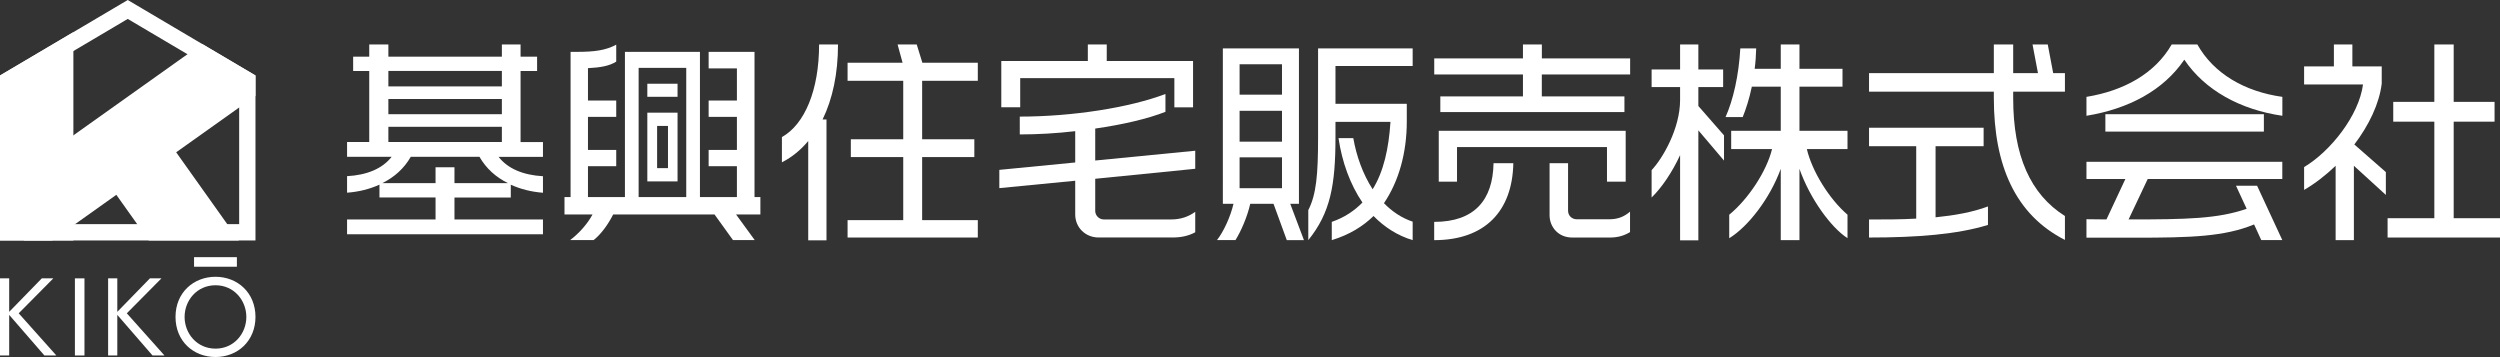
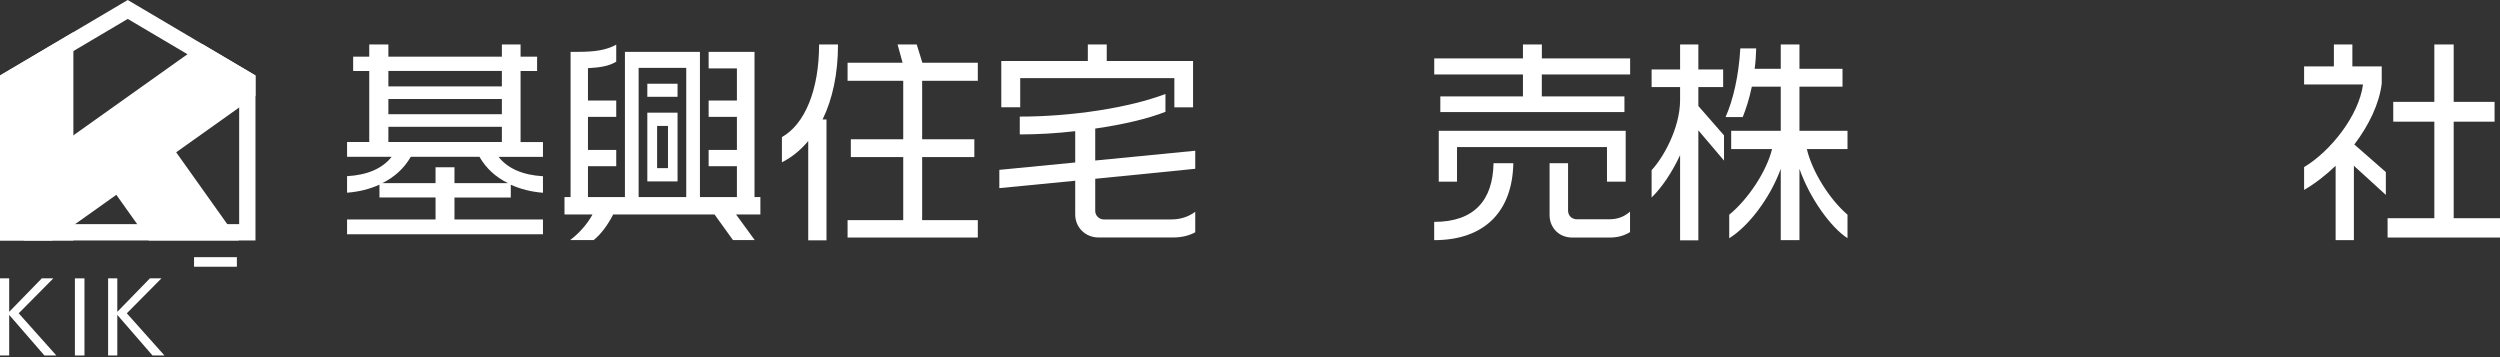
<svg xmlns="http://www.w3.org/2000/svg" id="Layer_2" data-name="Layer 2" viewBox="0 0 459.93 65.69">
  <rect x="0" y="0" width="459.93" height="65.69" fill="#333333" stroke="none" />
  <defs>
    <style>
      .cls-1, .cls-2 {
        fill: #fff;
      }

      .cls-2 {
        stroke: #fff;
        stroke-miterlimit: 10;
        stroke-width: 3px;
      }
    </style>
  </defs>
  <g id="_レイヤー_4" data-name="レイヤー 4">
    <g>
      <g>
        <path class="cls-1" d="M63.85,43.09v-2.72h16.28v-4.04h-10.32v-2.36c-1.76,.8-3.76,1.32-5.96,1.48v-3.04c3.64-.2,6.48-1.36,8.2-3.56h-8.2v-2.72h4.08V13.06h-2.96v-2.64h2.96v-2.24h3.52v2.24h20.88v-2.24h3.44v2.24h3.04v2.64h-3.04v13.08h4.12v2.72h-8.16c1.72,2.2,4.56,3.36,8.16,3.56v3.04c-2.16-.16-4.16-.68-5.92-1.48v2.36h-10.36v4.04h16.28v2.72H63.85Zm24.36-14.24h-12.64c-1.24,2.16-3.04,3.76-5.24,4.84h9.8v-2.92h3.48v2.92h9.84c-2.2-1.08-4-2.68-5.24-4.84Zm4.12-15.8h-20.88v2.84h20.88v-2.84Zm0,5.16h-20.88v2.8h20.88v-2.8Zm0,5.12h-20.88v2.8h20.88v-2.8Z" />
        <path class="cls-1" d="M135.41,39.45l3.44,4.72h-4l-3.4-4.72h-18.64c-.96,1.88-2.2,3.6-3.6,4.72h-4.32c1.68-1.28,3.2-3,4.12-4.72h-5.16v-3.2h1.12V9.54h1.24c3.16,0,5.24-.28,7.16-1.32v3.12c-1.28,.8-2.88,1.08-5.2,1.2v5.96h5.2v3h-5.2v6.08h5.2v3h-5.2v5.68h6.8V9.54h13.8v26.72h6.8v-5.68h-5.2v-3h5.2v-6.08h-5.2v-3h5.2v-5.92h-5.2v-3.04h8.44v26.72h1.08v3.2h-4.48Zm-9.16-26.96h-8.76v23.76h8.76V12.5Zm-7.16,5.32v-2.4h5.56v2.4h-5.56Zm0,15.56v-12.64h5.56v12.64h-5.56Zm3.8-10.2h-2v7.76h2v-7.76Z" />
        <path class="cls-1" d="M151.33,21.98h.72v22.24h-3.36V25.94c-1.36,1.64-2.96,2.96-4.84,3.92v-4.64c4.2-2.36,6.84-8.64,6.84-17.04h3.48c0,5.36-1,10.04-2.84,13.8Zm4.6,21.72v-3.2h10.24v-11.6h-9.64v-3.28h9.64V14.86h-10.24v-3.32h10.12l-.92-3.36h3.52l1.04,3.36h10.2v3.32h-10.24v10.76h9.6v3.28h-9.6v11.6h10.24v3.2h-23.96Z" />
        <path class="cls-1" d="M215.77,43.69h-13.68c-2.36,0-4.28-1.8-4.28-4.24v-6.2l-13.96,1.36v-3.36l13.96-1.36v-5.76c-3.4,.4-6.92,.6-10.2,.6v-3.28c9.68,0,20.16-1.64,26.8-4.16v3.28c-3.24,1.28-7.88,2.36-12.92,3.08v5.88l18.4-1.8v3.32l-18.4,1.84v5.92c0,.84,.72,1.56,1.56,1.56h12.44c1.68,0,3.12-.48,4.4-1.4v3.76c-1.24,.68-2.64,.96-4.12,.96Zm.28-23.96v-5.36h-28.36v5.36h-3.48V11.22h15.92v-3.04h3.48v3.04h15.88v8.52h-3.44Z" />
-         <path class="cls-1" d="M236.73,44.17l-2.44-6.68h-4.28c-.56,2.48-1.76,5.16-2.72,6.68h-3.4c1.2-1.52,2.48-4.28,3.04-6.68h-1.96V8.9h14v28.6h-1.6l2.52,6.68h-3.16Zm-.88-32.35h-7.8v5.6h7.8v-5.6Zm0,8.56h-7.8v5.68h7.8v-5.68Zm0,8.56h-7.8v5.68h7.8v-5.68Zm16.84,10.8c-1.92,1.88-4.4,3.44-7.68,4.44v-3.36c2.32-.8,4.16-2.04,5.64-3.56-2.28-3.36-3.76-7.48-4.4-11.84h2.72c.56,3.2,1.72,6.56,3.56,9.4,2.04-3.28,2.96-7.52,3.28-12.4h-10.12v2.84c0,8.76-.92,13.88-5,18.92v-5.52c1.48-2.88,1.8-6.56,1.8-13.4V8.9h17.4v3.24h-14.2v6.96h13.12v3.24c0,5.72-1.44,10.96-4.2,15.04,1.48,1.52,3.24,2.72,5.28,3.4v3.4c-2.8-.84-5.2-2.4-7.2-4.44Z" />
        <path class="cls-1" d="M283.65,13.7v4.04h15.2v2.88h-33.87v-2.88h15.2v-4.04h-16.32v-2.96h16.32v-2.56h3.48v2.56h16.24v2.96h-16.24Zm-19.8,30.48v-3.36c7.4,0,10.8-4,10.92-10.8h3.64c-.16,8.8-5.2,14.16-14.56,14.16Zm31.79-10.76v-6.36h-27.59v6.36h-3.36v-9.36h34.39v9.36h-3.44Zm.56,10.28h-6.96c-2.6,0-4.16-2-4.16-4.08v-9.6h3.4v8.72c0,.96,.72,1.6,1.6,1.6h5.96c1.56,0,2.72-.44,3.84-1.4v3.76c-1.04,.64-2.24,1-3.68,1Z" />
        <path class="cls-1" d="M312.45,23.98v20.24h-3.36v-15.68c-1.48,3.2-3.4,6-5.24,7.8v-5.04c2.04-2.16,5.24-7.64,5.24-12.92v-2.36h-5.24v-3.24h5.24v-4.6h3.36v4.6h4.56v3.24h-4.56v3.48l4.72,5.4v4.64l-4.72-5.56Zm18.6,7.08v13.12h-3.44v-13.12c-2.04,5.6-6.12,10.72-9.48,12.76v-4.32c3.52-2.88,6.88-8,7.88-12.08h-7.52v-3.36h9.12V15.94h-5.32c-.48,2.28-1.08,4.12-1.68,5.6h-3.16c1.4-3.12,2.44-7.64,2.72-12.64h2.92c-.04,1.36-.12,2.6-.28,3.76h4.8v-4.48h3.44v4.48h7.92v3.28h-7.92v8.12h8.84v3.36h-7.48c.92,4,4.08,9.16,7.48,12.08v4.32c-3.04-1.96-6.92-7.28-8.84-12.76Z" />
-         <path class="cls-1" d="M366.81,18.02v-1.16h-22.96v-3.4h22.96v-5.28h3.56v5.28h4.56l-1-5.28h2.8l1,5.28h2.16v3.4h-9.52v1.24c0,10.52,3.16,17.64,9.52,21.64v4.4c-9.12-4.64-13.08-13.68-13.08-26.12Zm-22.96,25.68v-3.32c3,0,5.92,0,8.68-.16v-13.32h-8.68v-3.4h21.08v3.4h-8.84v13.08c3.52-.36,6.76-.92,9.64-2v3.4c-5.56,1.72-12.92,2.32-21.88,2.32Z" />
-         <path class="cls-1" d="M401.85,10.98c-3.84,5.64-10.2,9.04-18,10.32v-3.48c6.88-1.12,12.6-4.28,15.68-9.64h4.72c3,5.36,8.72,8.68,15.64,9.64v3.48c-7.72-1.12-14.24-4.68-18.04-10.32Zm14.16,33.19l-1.32-2.88c-5.44,2.24-11.52,2.44-21.92,2.44h-8.92v-3.4c1.28,0,2.48,.04,3.68,.04l3.48-7.44h-7.16v-3.16h36.03v3.16h-24.76l-3.52,7.44c10.76,0,16.4-.12,21.72-1.96l-1.96-4.24h3.88l4.64,10h-3.88Zm-28.68-19.96v-3.2h29.16v3.2h-29.16Z" />
        <path class="cls-1" d="M433.05,30.5v13.68h-3.36v-13.68c-1.84,1.76-3.8,3.28-5.8,4.44v-4.2c4.88-2.92,10.08-9.48,10.84-15.2h-10.84v-3.32h5.48v-4.04h3.4v4.04h5.4v3.16c-.44,3.68-2.36,7.68-5.04,11.2l5.8,5.08v4.2l-5.88-5.36Zm6.2,13.2v-3.56h8.6V22.38h-7.56v-3.64h7.56V8.18h3.56v10.56h7.52v3.64h-7.52v17.76h8.52v3.56h-20.68Z" />
      </g>
      <g>
        <g>
          <path class="cls-1" d="M47,44.24H0V13.89L23.5,0l23.5,13.89v30.36ZM3,41.24H44V15.6L23.5,3.48,3,15.6v25.64Z" />
          <polygon class="cls-2" points="1.5 14.74 1.5 42.74 12 42.74 12 8.54 1.5 14.74" />
          <polygon class="cls-2" points="1.5 35.27 1.5 37.51 5.22 42.74 9.11 42.74 45.5 16.87 45.5 14.74 37.24 9.86 1.5 35.27" />
          <polygon class="cls-2" points="25.83 21.35 17.27 27.44 28.15 42.74 41.04 42.74 25.83 21.35" />
        </g>
        <path class="cls-1" d="M1.69,57.37l6-6.16h2.12l-6.37,6.43,6.93,7.76h-2.2l-6.48-7.47v7.47H0v-14.19H1.69v6.16Z" />
        <path class="cls-1" d="M15.54,51.21v14.19h-1.76v-14.19h1.76Z" />
        <path class="cls-1" d="M21.58,57.37l6-6.16h2.12l-6.37,6.43,6.93,7.76h-2.2l-6.48-7.47v7.47h-1.69v-14.19h1.69v6.16Z" />
        <g>
-           <path class="cls-1" d="M39.65,50.92c4.05,0,7.35,2.94,7.35,7.38s-3.29,7.38-7.35,7.38-7.36-2.9-7.36-7.38,3.33-7.38,7.36-7.38Zm0,13.22c3.44,0,5.67-2.83,5.67-5.83s-2.23-5.83-5.67-5.83-5.69,2.81-5.69,5.83,2.25,5.83,5.69,5.83Z" />
          <path class="cls-1" d="M43.58,49.07h-7.88v-1.76h7.88v1.76Z" />
        </g>
      </g>
    </g>
  </g>
</svg>